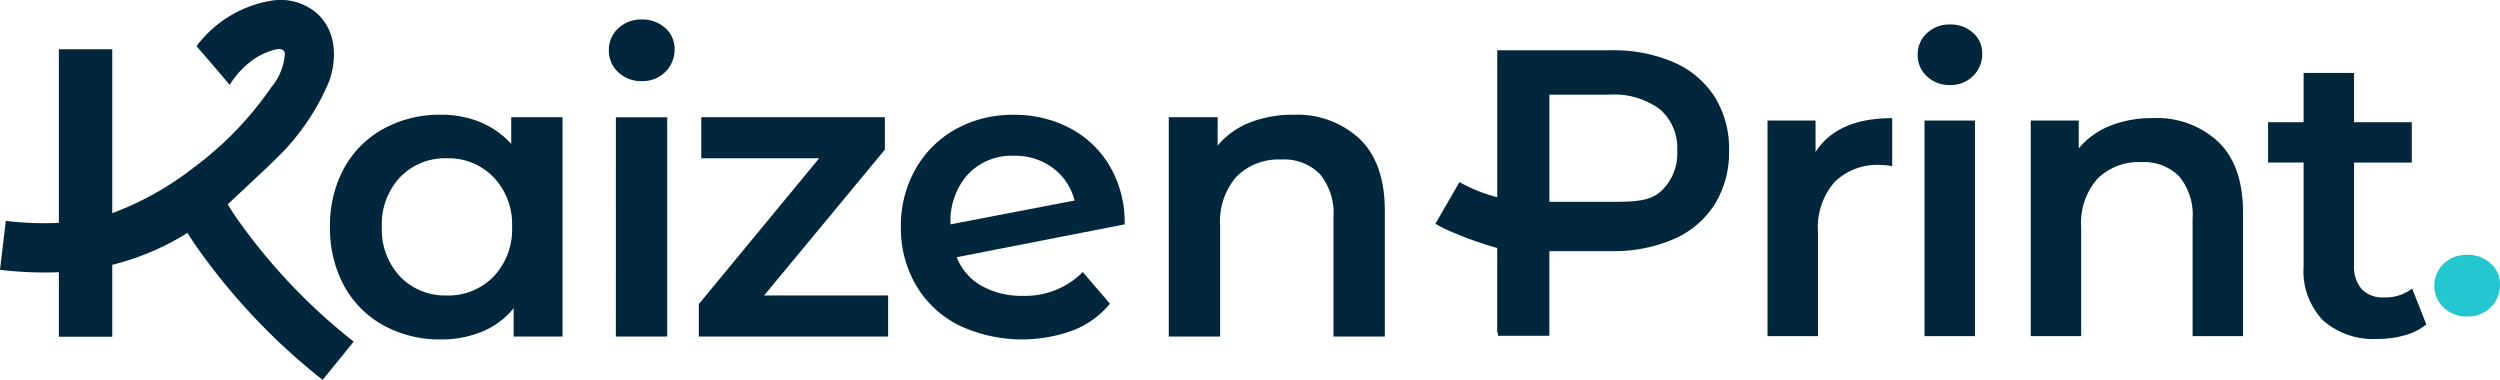
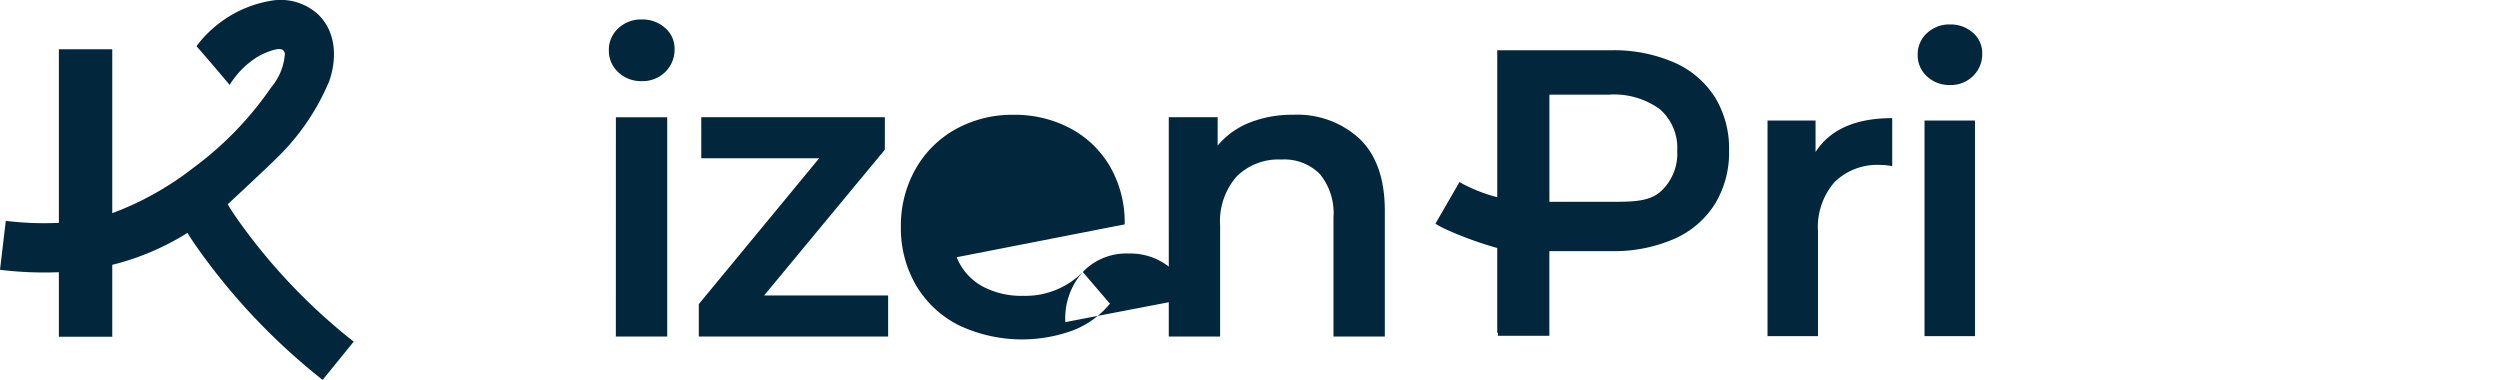
<svg xmlns="http://www.w3.org/2000/svg" width="206.635" height="31.4" viewBox="0 0 206.635 31.4">
  <defs>
    <clipPath id="clip-path">
      <rect id="Rectangle_769" data-name="Rectangle 769" width="206.635" height="31.4" transform="translate(0 0)" fill="none" />
    </clipPath>
  </defs>
  <g id="Group_919" data-name="Group 919" transform="translate(0 0)">
    <g id="Group_918" data-name="Group 918" transform="translate(0 0)" clip-path="url(#clip-path)">
      <path id="Path_57770" data-name="Path 57770" d="M332.666,14.71a7.575,7.575,0,0,0-3.384-2.868,12.46,12.46,0,0,0-5.183-1h-9.417V22.986a13.029,13.029,0,0,1-3.061-1.214l-.059-.041-1.99,3.446a7.158,7.158,0,0,0,.9.48,29.859,29.859,0,0,0,4.208,1.527v7h.059v.259h4.251v-7H324.1a12.46,12.46,0,0,0,5.183-1,7.535,7.535,0,0,0,3.384-2.884,8.162,8.162,0,0,0,1.177-4.418,8.142,8.142,0,0,0-1.177-4.435m-4.545,7.869c-.96.8-2.365.793-4.218.793h-4.911V14.51H323.9a6.443,6.443,0,0,1,4.218,1.2,4.222,4.222,0,0,1,1.439,3.435,4.22,4.22,0,0,1-1.439,3.434" transform="translate(-190.929 -6.687)" fill="#02273c" />
      <path id="Path_57771" data-name="Path 57771" d="M391.5,25.476v3.97a5.337,5.337,0,0,0-.967-.1,5.037,5.037,0,0,0-3.8,1.418,5.656,5.656,0,0,0-1.368,4.087v8.642h-4.171V25.676h3.97v2.6q1.8-2.8,6.34-2.8" transform="translate(-235.101 -15.712)" fill="#02273c" />
      <path id="Path_57772" data-name="Path 57772" d="M414.347,9.565a2.341,2.341,0,0,1-.767-1.785,2.343,2.343,0,0,1,.767-1.786,2.68,2.68,0,0,1,1.9-.717,2.757,2.757,0,0,1,1.9.684,2.207,2.207,0,0,1,.768,1.718,2.516,2.516,0,0,1-.751,1.852,2.6,2.6,0,0,1-1.919.751,2.677,2.677,0,0,1-1.9-.717m-.2,3.654h4.171V31.036h-4.171Z" transform="translate(-255.076 -3.255)" fill="#02273c" />
-       <path id="Path_57773" data-name="Path 57773" d="M453.471,27.445q2.035,1.97,2.036,5.839v10.21h-4.171V33.818a5,5,0,0,0-1.1-3.52,4.074,4.074,0,0,0-3.137-1.184,4.816,4.816,0,0,0-3.637,1.385,5.518,5.518,0,0,0-1.335,3.987v9.009h-4.17V25.676h3.97v2.3a6.52,6.52,0,0,1,2.6-1.869,9.37,9.37,0,0,1,3.537-.634,7.447,7.447,0,0,1,5.405,1.969" transform="translate(-270.11 -15.712)" fill="#02273c" />
-       <path id="Path_57774" data-name="Path 57774" d="M502.227,36.513a4.907,4.907,0,0,1-1.785.9,8.045,8.045,0,0,1-2.219.3,6.3,6.3,0,0,1-4.538-1.535,5.907,5.907,0,0,1-1.6-4.471V23.133h-2.936V19.8h2.936v-4.07h4.171V19.8h4.771v3.337h-4.771v8.475a2.819,2.819,0,0,0,.634,1.986,2.378,2.378,0,0,0,1.835.684,3.664,3.664,0,0,0,2.336-.734Z" transform="translate(-301.683 -9.699)" fill="#02273c" />
-       <path id="Path_57775" data-name="Path 57775" d="M90.4,24.953V43.081h-4.04V40.738a6.561,6.561,0,0,1-2.6,1.935,8.776,8.776,0,0,1-3.411.645,9.621,9.621,0,0,1-4.736-1.154,8.211,8.211,0,0,1-3.259-3.259,9.893,9.893,0,0,1-1.171-4.889,9.8,9.8,0,0,1,1.171-4.871A8.242,8.242,0,0,1,75.617,25.9a9.629,9.629,0,0,1,4.736-1.154,8.4,8.4,0,0,1,3.242.611,7.135,7.135,0,0,1,2.564,1.8V24.953ZM84.7,38.124a5.623,5.623,0,0,0,1.528-4.108A5.622,5.622,0,0,0,84.7,29.909a5.184,5.184,0,0,0-3.869-1.562,5.131,5.131,0,0,0-3.854,1.562,5.657,5.657,0,0,0-1.51,4.107,5.657,5.657,0,0,0,1.51,4.108,5.13,5.13,0,0,0,3.854,1.561A5.183,5.183,0,0,0,84.7,38.124" transform="translate(-43.905 -15.264)" fill="#02273c" />
      <path id="Path_57776" data-name="Path 57776" d="M132.093,8.561a2.385,2.385,0,0,1-.78-1.817,2.385,2.385,0,0,1,.78-1.816,2.727,2.727,0,0,1,1.935-.73,2.8,2.8,0,0,1,1.935.7,2.244,2.244,0,0,1,.781,1.748,2.559,2.559,0,0,1-.764,1.884,2.644,2.644,0,0,1-1.952.764,2.725,2.725,0,0,1-1.935-.73m-.2,3.717h4.243V30.405H131.89Z" transform="translate(-80.988 -2.589)" fill="#02273c" />
      <path id="Path_57777" data-name="Path 57777" d="M166.359,40.013v3.395H150.71V40.726l9.946-12.051h-9.743V25.28h15.174v2.682l-9.98,12.051Z" transform="translate(-92.951 -15.591)" fill="#02273c" />
-       <path id="Path_57778" data-name="Path 57778" d="M209.328,37.75l2.24,2.614a7.4,7.4,0,0,1-3.055,2.206,12.239,12.239,0,0,1-9.472-.441,8.556,8.556,0,0,1-3.513-3.31,9.344,9.344,0,0,1-1.239-4.8,9.488,9.488,0,0,1,1.205-4.77,8.581,8.581,0,0,1,3.327-3.31,9.66,9.66,0,0,1,4.8-1.188,9.763,9.763,0,0,1,4.634,1.1,8.3,8.3,0,0,1,3.31,3.157,9.217,9.217,0,0,1,1.222,4.8l-13.884,2.716a4.735,4.735,0,0,0,2.071,2.376,6.8,6.8,0,0,0,3.429.814,6.677,6.677,0,0,0,4.922-1.969m-9.488-8.08a5.735,5.735,0,0,0-1.443,4.108v.034l10.252-1.97a4.829,4.829,0,0,0-1.782-2.682,5.206,5.206,0,0,0-3.242-1.018,4.965,4.965,0,0,0-3.785,1.528" transform="translate(-119.828 -15.263)" fill="#02273c" />
+       <path id="Path_57778" data-name="Path 57778" d="M209.328,37.75l2.24,2.614a7.4,7.4,0,0,1-3.055,2.206,12.239,12.239,0,0,1-9.472-.441,8.556,8.556,0,0,1-3.513-3.31,9.344,9.344,0,0,1-1.239-4.8,9.488,9.488,0,0,1,1.205-4.77,8.581,8.581,0,0,1,3.327-3.31,9.66,9.66,0,0,1,4.8-1.188,9.763,9.763,0,0,1,4.634,1.1,8.3,8.3,0,0,1,3.31,3.157,9.217,9.217,0,0,1,1.222,4.8l-13.884,2.716a4.735,4.735,0,0,0,2.071,2.376,6.8,6.8,0,0,0,3.429.814,6.677,6.677,0,0,0,4.922-1.969a5.735,5.735,0,0,0-1.443,4.108v.034l10.252-1.97a4.829,4.829,0,0,0-1.782-2.682,5.206,5.206,0,0,0-3.242-1.018,4.965,4.965,0,0,0-3.785,1.528" transform="translate(-119.828 -15.263)" fill="#02273c" />
      <path id="Path_57779" data-name="Path 57779" d="M19.474,17.906c-.251-.371-.468-.705-.651-1.023,0,.007,3.506-3.265,3.852-3.63a19.061,19.061,0,0,0,4.542-6.56c.747-2.179.4-4.238-.927-5.506A4.6,4.6,0,0,0,22.6.03a9.71,9.71,0,0,0-6.36,3.786c.708.8,1.86,2.154,2.742,3.2A7.18,7.18,0,0,1,21,4.884a5.126,5.126,0,0,1,1.2-.616c.382-.133,1.273-.484,1.345.181a4.809,4.809,0,0,1-1.132,2.775,27.764,27.764,0,0,1-6.422,6.639,25.153,25.153,0,0,1-6.712,3.756V4.072H4.866V18.42a26.22,26.22,0,0,1-4.387-.165L0,22.3a30.337,30.337,0,0,0,4.866.2v5.33H9.279v-5.94a21.535,21.535,0,0,0,6.215-2.64c.2.324.4.635.61.938A52.42,52.42,0,0,0,26.666,31.4l2.569-3.162a48.405,48.405,0,0,1-9.761-10.332" transform="translate(0 0)" fill="#02273c" />
      <path id="Path_57780" data-name="Path 57780" d="M267.853,26.752q2.071,2,2.071,5.941V43.08H265.68V33.236a5.091,5.091,0,0,0-1.12-3.581,4.142,4.142,0,0,0-3.191-1.205,4.9,4.9,0,0,0-3.7,1.409,5.617,5.617,0,0,0-1.358,4.057V43.08h-4.244V24.953h4.04v2.342a6.634,6.634,0,0,1,2.648-1.9,9.533,9.533,0,0,1,3.6-.645,7.575,7.575,0,0,1,5.5,2" transform="translate(-155.463 -15.264)" fill="#02273c" />
-       <path id="Path_57781" data-name="Path 57781" d="M525.775,59.319a2.5,2.5,0,0,1,0-3.632,2.727,2.727,0,0,1,1.935-.73,2.8,2.8,0,0,1,1.935.7,2.245,2.245,0,0,1,.781,1.748,2.559,2.559,0,0,1-.764,1.884,2.643,2.643,0,0,1-1.952.764,2.725,2.725,0,0,1-1.935-.73" transform="translate(-323.792 -33.894)" fill="#24c6cf" />
    </g>
  </g>
</svg>